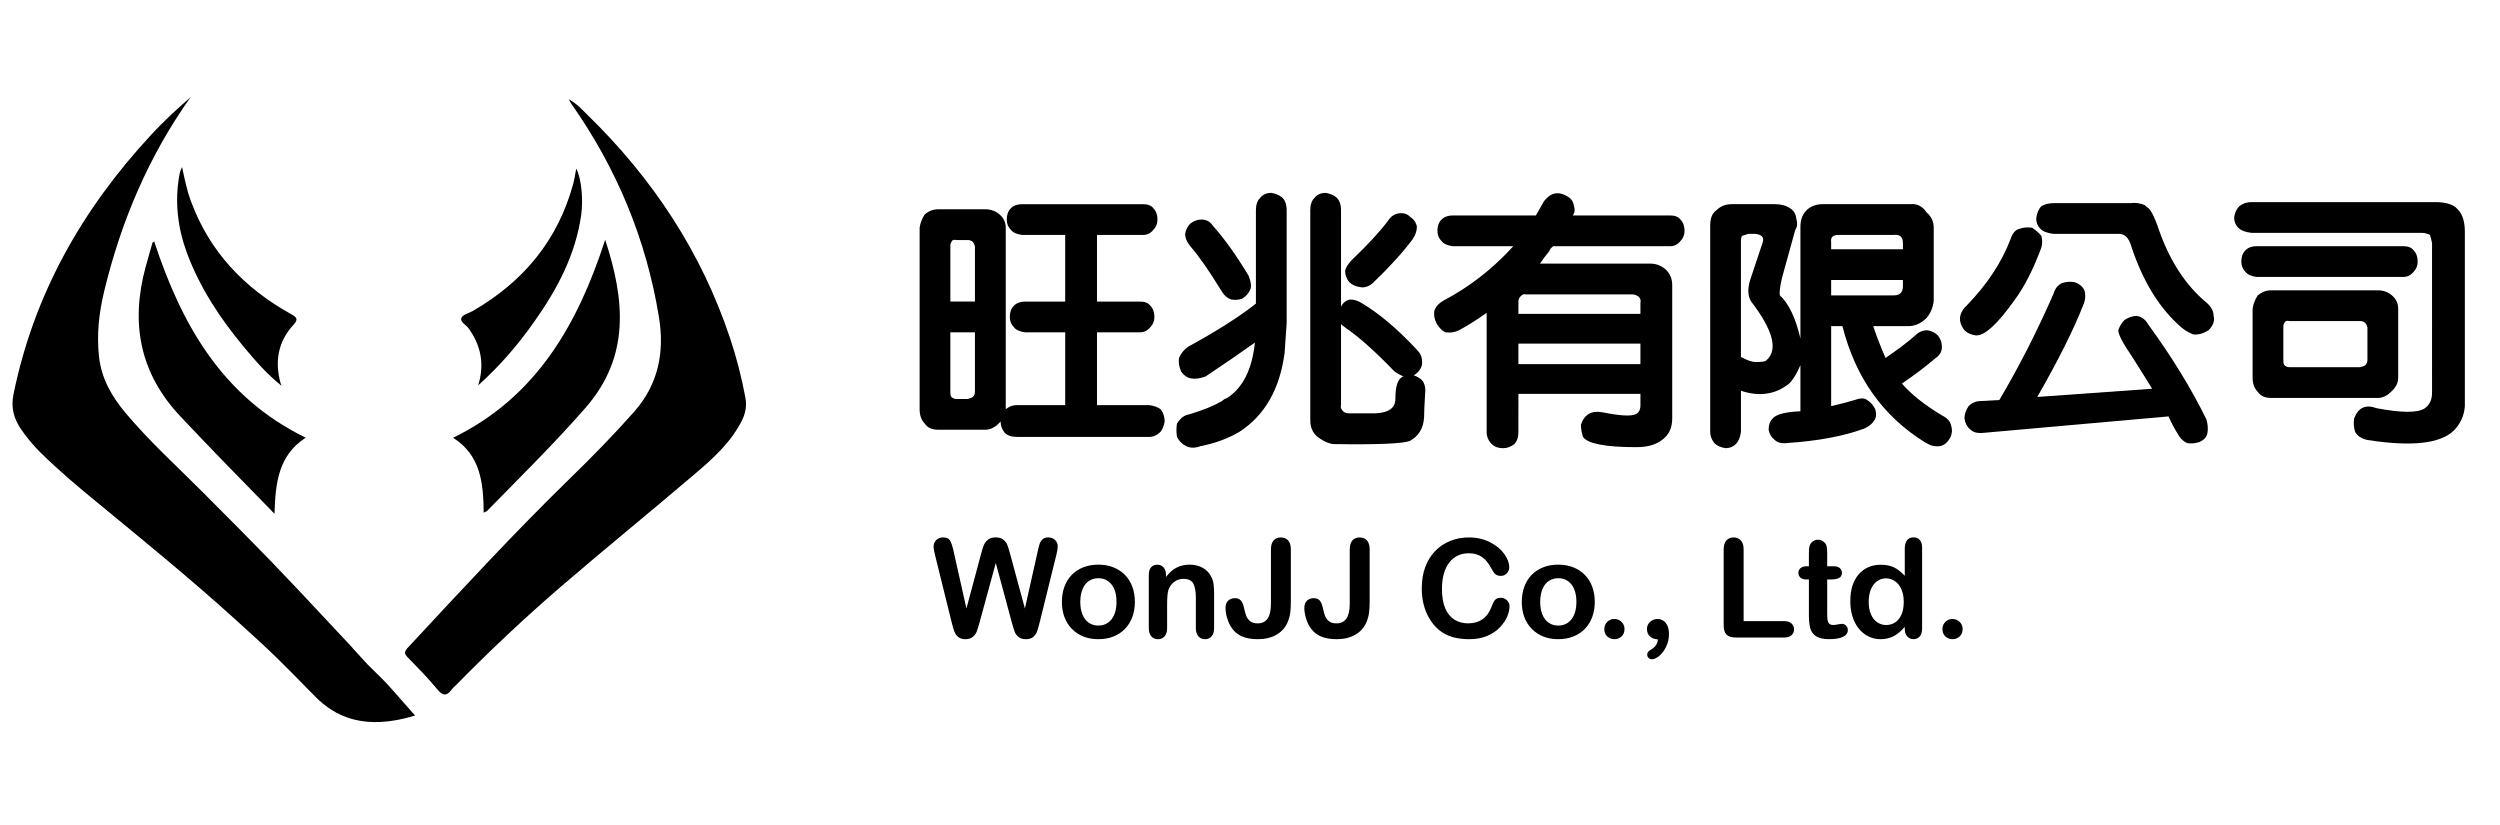
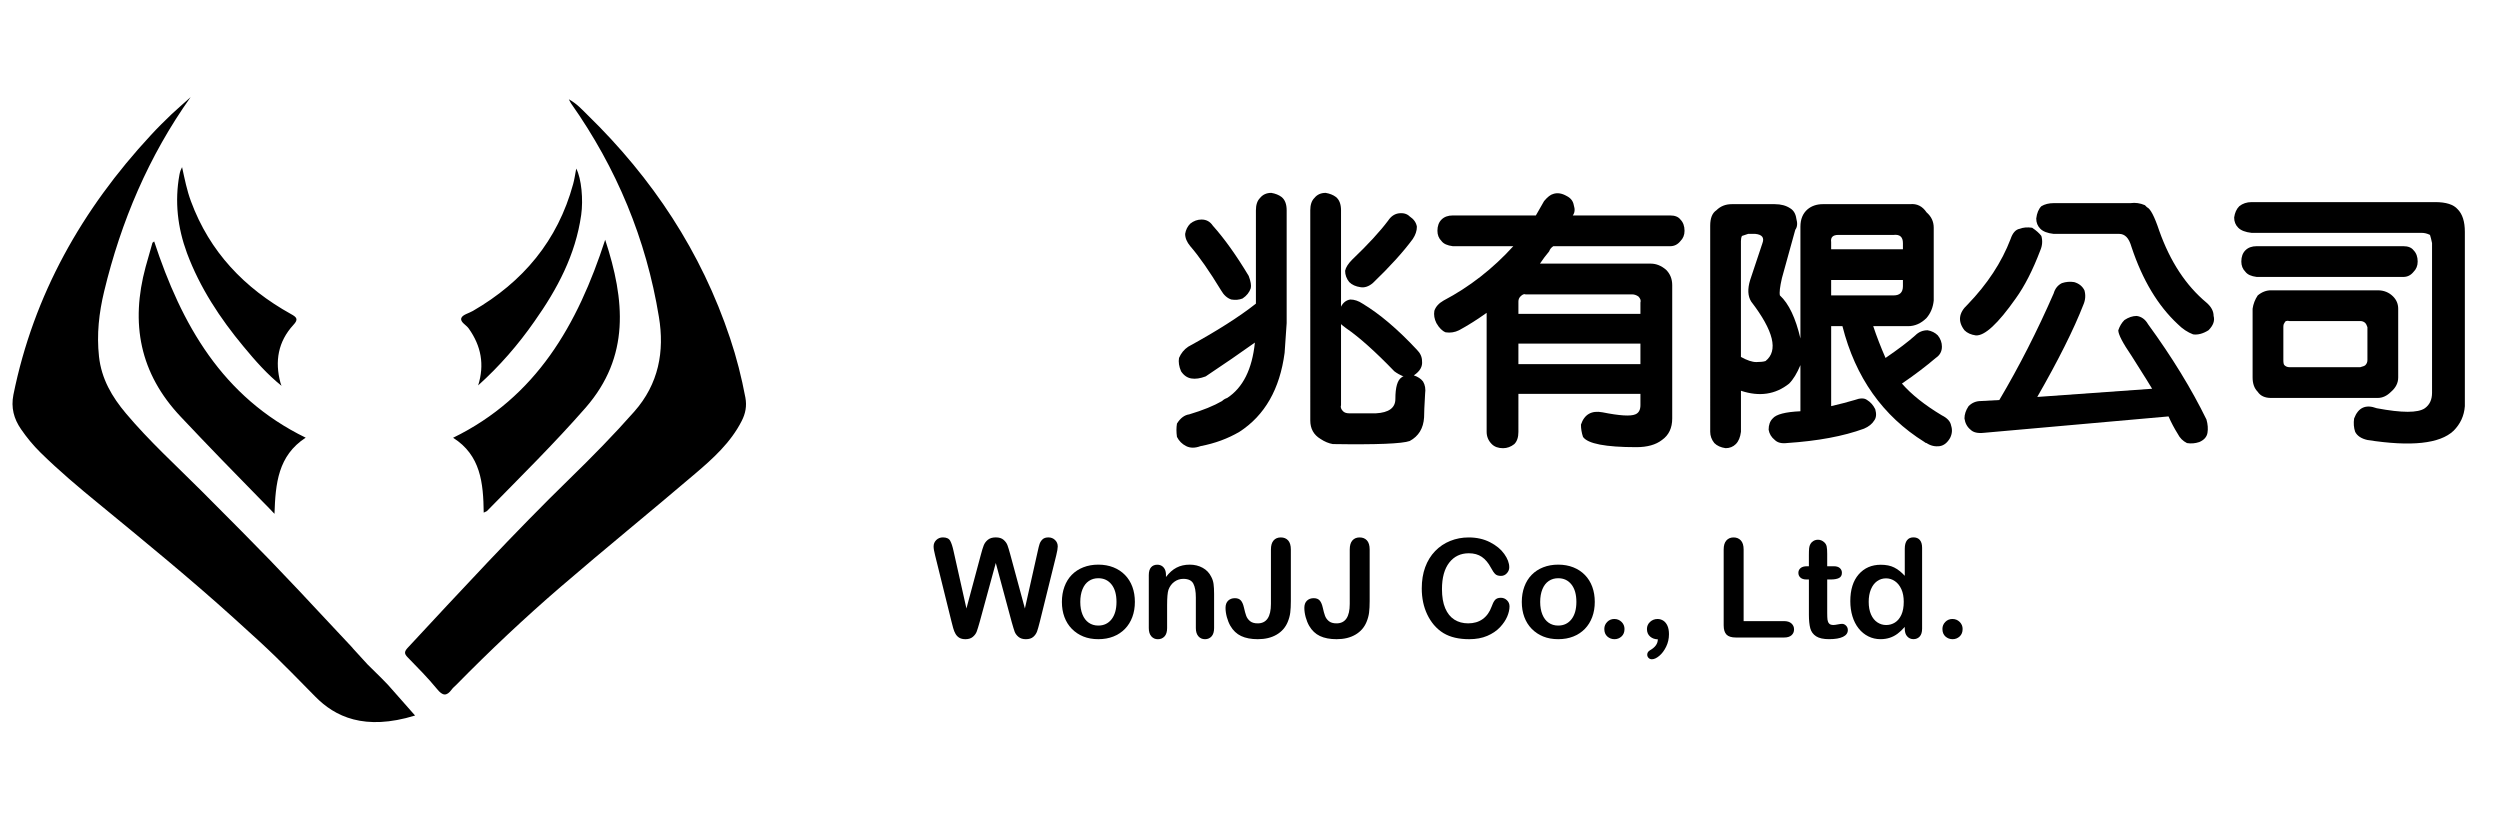
<svg xmlns="http://www.w3.org/2000/svg" version="1.0" id="圖層_1" x="0px" y="0px" width="200px" height="66px" viewBox="-221.5 -0.5 200 66" enable-background="new -221.5 -0.5 200 66" xml:space="preserve">
-   <path d="M-206.249,7.27c-3.362,4.727-5.569,9.944-6.918,15.537c-0.413,1.716-0.608,3.439-0.413,5.217  c0.195,1.786,1.037,3.222,2.161,4.555c1.864,2.216,4.009,4.165,6.044,6.2c5.241,5.258,5.782,5.803,10.844,11.231  c2.746,2.933-0.252-0.28,2.439,2.648c2.16,2.136,0.932,0.859,3.798,4.085c-4.056,1.248-6.418,0.082-7.986-1.517  c-3.096-3.143-3.229-3.313-6.505-6.27c-3.502-3.167-7.152-6.146-10.794-9.141c-1.614-1.318-3.198-2.653-4.688-4.118  c-0.577-0.569-1.092-1.194-1.552-1.864c-0.577-0.835-0.811-1.724-0.608-2.753c1.622-8.01,5.491-14.835,11.005-20.778  c0.531-0.577,1.092-1.131,1.662-1.677C-207.247,8.151-206.748,7.714-206.249,7.27L-206.249,7.27z M-175.994,7.441  c0.686,0.382,1.068,0.842,1.497,1.255c5.195,5.062,9.102,10.951,11.403,17.861c0.522,1.552,0.921,3.135,1.225,4.75  c0.125,0.679,0.008,1.279-0.297,1.872c-0.88,1.731-2.3,3.01-3.743,4.235c-3.557,3.033-7.184,5.975-10.717,9.017  c-2.909,2.503-5.702,5.139-8.392,7.877c-0.117,0.116-0.25,0.218-0.343,0.351c-0.414,0.562-0.733,0.515-1.178-0.039  c-0.733-0.896-1.552-1.716-2.355-2.542c-0.265-0.273-0.273-0.437-0.008-0.733c4.267-4.586,8.509-9.196,13.001-13.571  c1.771-1.724,3.502-3.486,5.14-5.343c1.958-2.215,2.434-4.82,1.973-7.581c-1.014-6.216-3.385-11.91-7.019-17.065  C-175.846,7.738-175.87,7.675-175.994,7.441L-175.994,7.441z M-182.803,40.511c-0.031-2.378-0.242-4.593-2.449-5.99  c6.661-3.252,9.96-9.047,12.167-15.84c1.583,4.828,2.004,9.343-1.568,13.438c-2.511,2.87-5.226,5.545-7.893,8.268  C-182.593,40.426-182.663,40.433-182.803,40.511L-182.803,40.511z M-197.045,34.514c-2.215,1.442-2.417,3.666-2.496,6.092  c-0.398-0.414-0.687-0.726-0.991-1.022c-2.184-2.224-4.359-4.461-6.504-6.739c-3.299-3.486-4.032-7.487-2.816-11.987  c0.18-0.64,0.359-1.287,0.546-1.927c0.008-0.031,0.07-0.054,0.14-0.117C-206.982,25.443-203.737,31.253-197.045,34.514  L-197.045,34.514z M-183.248,30.333c0.522-1.662,0.242-3.151-0.749-4.547c-0.203-0.296-0.718-0.522-0.593-0.85  c0.102-0.265,0.601-0.375,0.921-0.562c4.017-2.324,6.785-5.624,8.018-10.14c0.11-0.397,0.164-0.795,0.25-1.248  c0.421,0.788,0.569,2.504,0.397,3.705c-0.452,3.198-1.911,5.936-3.744,8.525C-180.042,27.073-181.524,28.781-183.248,30.333  L-183.248,30.333z M-198.979,30.364c-1.154-0.928-2.106-2.012-3.034-3.135c-1.887-2.27-3.494-4.71-4.531-7.487  c-0.749-2.036-0.991-4.126-0.601-6.263c0.023-0.117,0.047-0.226,0.086-0.335c0.023-0.063,0.054-0.125,0.125-0.273  c0.21,0.967,0.39,1.872,0.709,2.729c1.498,4.056,4.282,6.957,8.003,9.024c0.46,0.25,0.616,0.421,0.195,0.866  c-1.232,1.342-1.498,2.917-1.037,4.633L-198.979,30.364L-198.979,30.364z" />
+   <path d="M-206.249,7.27c-3.362,4.727-5.569,9.944-6.918,15.537c-0.413,1.716-0.608,3.439-0.413,5.217  c0.195,1.786,1.037,3.222,2.161,4.555c1.864,2.216,4.009,4.165,6.044,6.2c5.241,5.258,5.782,5.803,10.844,11.231  c2.746,2.933-0.252-0.28,2.439,2.648c2.16,2.136,0.932,0.859,3.798,4.085c-4.056,1.248-6.418,0.082-7.986-1.517  c-3.096-3.143-3.229-3.313-6.505-6.27c-3.502-3.167-7.152-6.146-10.794-9.141c-1.614-1.318-3.198-2.653-4.688-4.118  c-0.577-0.569-1.092-1.194-1.552-1.864c-0.577-0.835-0.811-1.724-0.608-2.753c1.622-8.01,5.491-14.835,11.005-20.778  c0.531-0.577,1.092-1.131,1.662-1.677C-207.247,8.151-206.748,7.714-206.249,7.27L-206.249,7.27z M-175.994,7.441  c0.686,0.382,1.068,0.842,1.497,1.255c5.195,5.062,9.102,10.951,11.403,17.861c0.522,1.552,0.921,3.135,1.225,4.75  c0.125,0.679,0.008,1.279-0.297,1.872c-0.88,1.731-2.3,3.01-3.743,4.235c-3.557,3.033-7.184,5.975-10.717,9.017  c-2.909,2.503-5.702,5.139-8.392,7.877c-0.117,0.116-0.25,0.218-0.343,0.351c-0.414,0.562-0.733,0.515-1.178-0.039  c-0.733-0.896-1.552-1.716-2.355-2.542c-0.265-0.273-0.273-0.437-0.008-0.733c4.267-4.586,8.509-9.196,13.001-13.571  c1.771-1.724,3.502-3.486,5.14-5.343c1.958-2.215,2.434-4.82,1.973-7.581c-1.014-6.216-3.385-11.91-7.019-17.065  C-175.846,7.738-175.87,7.675-175.994,7.441L-175.994,7.441z M-182.803,40.511c-0.031-2.378-0.242-4.593-2.449-5.99  c6.661-3.252,9.96-9.047,12.167-15.84c1.583,4.828,2.004,9.343-1.568,13.438c-2.511,2.87-5.226,5.545-7.893,8.268  C-182.593,40.426-182.663,40.433-182.803,40.511L-182.803,40.511z M-197.045,34.514c-2.215,1.442-2.417,3.666-2.496,6.092  c-0.398-0.414-0.687-0.726-0.991-1.022c-2.184-2.224-4.359-4.461-6.504-6.739c-3.299-3.486-4.032-7.487-2.816-11.987  c0.18-0.64,0.359-1.287,0.546-1.927c0.008-0.031,0.07-0.054,0.14-0.117C-206.982,25.443-203.737,31.253-197.045,34.514  L-197.045,34.514M-183.248,30.333c0.522-1.662,0.242-3.151-0.749-4.547c-0.203-0.296-0.718-0.522-0.593-0.85  c0.102-0.265,0.601-0.375,0.921-0.562c4.017-2.324,6.785-5.624,8.018-10.14c0.11-0.397,0.164-0.795,0.25-1.248  c0.421,0.788,0.569,2.504,0.397,3.705c-0.452,3.198-1.911,5.936-3.744,8.525C-180.042,27.073-181.524,28.781-183.248,30.333  L-183.248,30.333z M-198.979,30.364c-1.154-0.928-2.106-2.012-3.034-3.135c-1.887-2.27-3.494-4.71-4.531-7.487  c-0.749-2.036-0.991-4.126-0.601-6.263c0.023-0.117,0.047-0.226,0.086-0.335c0.023-0.063,0.054-0.125,0.125-0.273  c0.21,0.967,0.39,1.872,0.709,2.729c1.498,4.056,4.282,6.957,8.003,9.024c0.46,0.25,0.616,0.421,0.195,0.866  c-1.232,1.342-1.498,2.917-1.037,4.633L-198.979,30.364L-198.979,30.364z" />
  <g>
-     <path d="M-136.285,26.086h-3.199c-0.438-0.054-0.738-0.191-0.902-0.41c-0.219-0.218-0.328-0.492-0.328-0.82   c0-0.382,0.109-0.684,0.328-0.902c0.218-0.218,0.519-0.328,0.902-0.328h3.199v-5.332h-3.445c-0.438-0.054-0.738-0.191-0.902-0.41   c-0.219-0.218-0.328-0.492-0.328-0.82c0-0.382,0.109-0.684,0.328-0.902c0.218-0.218,0.519-0.328,0.902-0.328h9.68   c0.382,0,0.656,0.11,0.82,0.328c0.218,0.219,0.328,0.521,0.328,0.902c0,0.328-0.11,0.603-0.328,0.82   c-0.219,0.274-0.492,0.41-0.82,0.41h-3.691v5.332h3.445c0.382,0,0.656,0.11,0.82,0.328c0.218,0.219,0.328,0.521,0.328,0.902   c0,0.328-0.11,0.603-0.328,0.82c-0.219,0.274-0.492,0.41-0.82,0.41h-3.445v5.824h4.184c0.382,0.054,0.684,0.164,0.902,0.328   c0.218,0.273,0.328,0.602,0.328,0.984c-0.055,0.328-0.164,0.602-0.328,0.82c-0.274,0.273-0.574,0.41-0.902,0.41h-10.582   c-0.438,0-0.767-0.11-0.984-0.328c-0.219-0.274-0.328-0.574-0.328-0.902c-0.055,0.054-0.11,0.109-0.164,0.164   c-0.328,0.328-0.685,0.492-1.066,0.492h-3.773c-0.492,0-0.849-0.164-1.066-0.492c-0.274-0.274-0.41-0.656-0.41-1.148v-14.52   c0.054-0.382,0.191-0.738,0.41-1.066c0.328-0.273,0.683-0.41,1.066-0.41h1.477h2.297c0.492,0,0.902,0.164,1.23,0.492   c0.273,0.274,0.41,0.603,0.41,0.984v14.52c0,0.054-0.028,0.082-0.082,0.082c0.273-0.274,0.601-0.41,0.984-0.41h3.855V26.086z    M-143.504,23.625v-4.43c-0.055-0.164-0.11-0.273-0.164-0.328c-0.11-0.109-0.246-0.164-0.41-0.164h-0.902   c-0.219-0.054-0.356,0-0.41,0.164c-0.055,0.055-0.082,0.164-0.082,0.328v4.43H-143.504z M-145.473,26.086v4.758   c0,0.219,0.027,0.356,0.082,0.41c0.109,0.11,0.246,0.164,0.41,0.164h0.902c0.218-0.054,0.355-0.109,0.41-0.164   c0.109-0.109,0.164-0.246,0.164-0.41v-4.758H-145.473z" />
    <path d="M-121.027,16.324c0-0.438,0.109-0.766,0.328-0.984c0.218-0.273,0.52-0.41,0.902-0.41c0.328,0.055,0.602,0.164,0.82,0.328   c0.273,0.219,0.41,0.574,0.41,1.066v9.023c-0.055,0.875-0.11,1.669-0.164,2.379c-0.383,2.899-1.587,5.004-3.609,6.316   c-0.931,0.546-1.969,0.93-3.117,1.148c-0.438,0.164-0.82,0.164-1.148,0s-0.574-0.41-0.738-0.738c-0.055-0.383-0.055-0.738,0-1.066   c0.273-0.438,0.602-0.685,0.984-0.738c1.094-0.328,1.969-0.685,2.625-1.066c0.109-0.109,0.246-0.191,0.41-0.246   c1.258-0.82,1.996-2.297,2.215-4.43c-1.148,0.82-2.461,1.723-3.938,2.707c-0.438,0.164-0.82,0.219-1.148,0.164   c-0.328-0.054-0.603-0.246-0.82-0.574c-0.164-0.382-0.219-0.738-0.164-1.066c0.164-0.382,0.41-0.684,0.738-0.902   c2.297-1.258,4.102-2.406,5.414-3.445V16.324z M-126.688,18.211c0.054-0.328,0.191-0.602,0.41-0.82   c0.273-0.218,0.574-0.328,0.902-0.328c0.382,0,0.684,0.164,0.902,0.492c0.93,1.039,1.887,2.379,2.871,4.02   c0.164,0.438,0.218,0.767,0.164,0.984c-0.11,0.328-0.328,0.603-0.656,0.82c-0.274,0.11-0.574,0.137-0.902,0.082   c-0.328-0.109-0.603-0.355-0.82-0.738c-0.931-1.53-1.751-2.707-2.461-3.527C-126.552,18.867-126.688,18.539-126.688,18.211z    M-113.48,23.461c0.328,0,0.656,0.11,0.984,0.328c1.366,0.82,2.816,2.051,4.348,3.691c0.273,0.274,0.41,0.574,0.41,0.902   c0.054,0.438-0.164,0.82-0.656,1.148c0.328,0.11,0.574,0.274,0.738,0.492c0.164,0.274,0.218,0.603,0.164,0.984   c-0.055,0.93-0.082,1.559-0.082,1.887c-0.055,0.874-0.438,1.504-1.148,1.887c-0.603,0.218-2.653,0.3-6.152,0.246   c-0.328-0.055-0.656-0.192-0.984-0.41c-0.547-0.328-0.82-0.82-0.82-1.477V16.324c0-0.438,0.109-0.766,0.328-0.984   c0.218-0.273,0.52-0.41,0.902-0.41c0.328,0.055,0.602,0.164,0.82,0.328c0.273,0.219,0.41,0.574,0.41,1.066v7.711   C-114.055,23.707-113.809,23.516-113.48,23.461z M-109.379,29.695c0.054-0.054,0.109-0.082,0.164-0.082   c-0.274-0.109-0.521-0.246-0.738-0.41c-1.531-1.586-2.817-2.734-3.855-3.445c-0.219-0.164-0.356-0.273-0.41-0.328v6.48   c-0.055,0.164,0,0.328,0.164,0.492c0.109,0.109,0.273,0.164,0.492,0.164c0.71,0,1.422,0,2.133,0   c1.038-0.055,1.559-0.438,1.559-1.148C-109.871,30.488-109.707,29.914-109.379,29.695z M-109.625,16.57   c0.382-0.054,0.684,0.028,0.902,0.246c0.328,0.219,0.52,0.492,0.574,0.82c0,0.328-0.11,0.656-0.328,0.984   c-0.767,1.039-1.833,2.215-3.199,3.527c-0.328,0.274-0.656,0.383-0.984,0.328c-0.383-0.054-0.685-0.191-0.902-0.41   c-0.219-0.273-0.328-0.574-0.328-0.902c0.054-0.273,0.246-0.574,0.574-0.902c1.258-1.202,2.215-2.242,2.871-3.117   C-110.228,16.816-109.953,16.625-109.625,16.57z" />
    <path d="M-100.027,34.043c0,0.438-0.11,0.766-0.328,0.984c-0.274,0.218-0.574,0.328-0.902,0.328c-0.383,0-0.685-0.11-0.902-0.328   c-0.274-0.274-0.41-0.603-0.41-0.984v-9.516c-0.767,0.547-1.505,1.013-2.215,1.395c-0.328,0.164-0.685,0.219-1.066,0.164   c-0.274-0.109-0.521-0.355-0.738-0.738c-0.164-0.328-0.219-0.656-0.164-0.984c0.109-0.328,0.355-0.602,0.738-0.82   c2.078-1.094,3.938-2.543,5.578-4.348h-4.84c-0.438-0.054-0.738-0.191-0.902-0.41c-0.219-0.218-0.328-0.492-0.328-0.82   c0-0.382,0.109-0.684,0.328-0.902c0.218-0.218,0.52-0.328,0.902-0.328h6.645c0.218-0.382,0.438-0.766,0.656-1.148   c0.273-0.328,0.52-0.52,0.738-0.574c0.328-0.109,0.684-0.054,1.066,0.164c0.328,0.164,0.52,0.41,0.574,0.738   c0.109,0.328,0.082,0.603-0.082,0.82h7.793c0.382,0,0.656,0.11,0.82,0.328c0.218,0.219,0.328,0.521,0.328,0.902   c0,0.328-0.11,0.603-0.328,0.82c-0.219,0.274-0.492,0.41-0.82,0.41h-9.352c-0.164,0.11-0.274,0.246-0.328,0.41   c-0.274,0.328-0.521,0.656-0.738,0.984h8.859c0.438,0,0.848,0.164,1.23,0.492c0.328,0.328,0.492,0.738,0.492,1.23v10.664   c0,0.766-0.274,1.34-0.82,1.723c-0.492,0.382-1.177,0.574-2.051,0.574c-2.461,0-3.884-0.274-4.266-0.82   c-0.11-0.328-0.164-0.656-0.164-0.984c0.273-0.82,0.848-1.148,1.723-0.984c1.366,0.273,2.242,0.328,2.625,0.164   c0.273-0.11,0.41-0.356,0.41-0.738v-0.902h-9.762V34.043z M-90.266,24.609v-0.902c0.054-0.164,0-0.328-0.164-0.492   c-0.164-0.109-0.328-0.164-0.492-0.164h-8.531c-0.11-0.054-0.246,0-0.41,0.164c-0.11,0.11-0.164,0.246-0.164,0.41v0.984H-90.266z    M-90.266,28.629v-1.641h-9.762v1.641H-90.266z" />
    <path d="M-66.148,32.73c0.438,0.218,0.684,0.492,0.738,0.82c0.109,0.328,0.082,0.656-0.082,0.984   c-0.219,0.382-0.492,0.602-0.82,0.656c-0.383,0.054-0.738-0.028-1.066-0.246c-0.055,0-0.11-0.028-0.164-0.082   c-3.336-2.079-5.524-5.168-6.563-9.27h-0.902v6.398c0.71-0.164,1.34-0.328,1.887-0.492c0.438-0.164,0.766-0.164,0.984,0   c0.273,0.164,0.492,0.41,0.656,0.738c0.109,0.382,0.082,0.684-0.082,0.902c-0.164,0.273-0.438,0.492-0.82,0.656   c-1.641,0.602-3.691,0.984-6.152,1.148c-0.438,0.054-0.767-0.028-0.984-0.246c-0.274-0.219-0.438-0.492-0.492-0.82   c0-0.383,0.109-0.685,0.328-0.902c0.273-0.328,1.012-0.521,2.215-0.574v-3.691c-0.274,0.656-0.574,1.148-0.902,1.477   c-1.095,0.875-2.379,1.066-3.855,0.574v3.281c-0.055,0.438-0.192,0.766-0.41,0.984c-0.219,0.218-0.492,0.328-0.82,0.328   c-0.383-0.055-0.685-0.192-0.902-0.41c-0.219-0.274-0.328-0.574-0.328-0.902V17.555c0-0.602,0.164-1.012,0.492-1.23   c0.328-0.328,0.738-0.492,1.23-0.492h3.445c0.492,0,0.902,0.11,1.23,0.328c0.273,0.164,0.438,0.438,0.492,0.82   c0.109,0.383,0.082,0.685-0.082,0.902l-1.066,3.855c-0.164,0.711-0.219,1.177-0.164,1.395c0.71,0.656,1.258,1.805,1.641,3.445   v-8.941c0-0.602,0.191-1.066,0.574-1.395c0.328-0.273,0.738-0.41,1.23-0.41h6.973c0.546-0.054,0.984,0.164,1.313,0.656   c0.382,0.328,0.574,0.738,0.574,1.23v5.824c-0.055,0.547-0.246,1.013-0.574,1.395c-0.438,0.438-0.931,0.656-1.477,0.656h-2.789   c0.273,0.82,0.602,1.669,0.984,2.543c1.038-0.71,1.832-1.313,2.379-1.805c0.273-0.273,0.602-0.41,0.984-0.41   c0.328,0.055,0.602,0.192,0.82,0.41c0.218,0.274,0.328,0.574,0.328,0.902c0,0.383-0.164,0.685-0.492,0.902   c-0.767,0.656-1.669,1.341-2.707,2.051C-68.582,31.063-67.516,31.91-66.148,32.73z M-81.652,18.211   c-0.164,0.055-0.328,0.11-0.492,0.164c-0.055,0.11-0.082,0.246-0.082,0.41v9.27c0.492,0.274,0.902,0.41,1.23,0.41   s0.574-0.027,0.738-0.082c1.038-0.82,0.656-2.406-1.148-4.758c-0.274-0.438-0.301-1.012-0.082-1.723l0.984-2.953   c0.164-0.438-0.028-0.684-0.574-0.738H-81.652z M-69.266,19.441v-0.492c0-0.492-0.246-0.71-0.738-0.656h-4.43   c-0.438,0-0.629,0.192-0.574,0.574v0.574H-69.266z M-75.008,21.902v1.23h5.004c0.492,0,0.738-0.246,0.738-0.738v-0.492H-75.008z" />
    <path d="M-59.914,17.801c0.273-0.109,0.602-0.136,0.984-0.082c0.328,0.219,0.574,0.438,0.738,0.656   c0.109,0.383,0.082,0.767-0.082,1.148c-0.603,1.587-1.259,2.871-1.969,3.855c-1.423,2.023-2.489,3.008-3.199,2.953   c-0.383-0.054-0.685-0.191-0.902-0.41c-0.547-0.71-0.465-1.395,0.246-2.051c1.586-1.641,2.734-3.391,3.445-5.25   C-60.488,18.129-60.242,17.855-59.914,17.801z M-62.785,34.125c-0.492,0.054-0.849-0.028-1.066-0.246   c-0.274-0.219-0.438-0.521-0.492-0.902c0-0.328,0.109-0.656,0.328-0.984c0.273-0.274,0.602-0.41,0.984-0.41l1.477-0.082   c1.586-2.679,3.035-5.523,4.348-8.531c0.109-0.382,0.328-0.656,0.656-0.82c0.328-0.109,0.656-0.136,0.984-0.082   c0.382,0.11,0.656,0.328,0.82,0.656c0.109,0.383,0.082,0.767-0.082,1.148c-0.767,1.969-1.997,4.43-3.691,7.383l9.188-0.656   c-0.055-0.109-0.603-0.984-1.641-2.625c-0.711-1.038-1.066-1.723-1.066-2.051c0.109-0.328,0.273-0.602,0.492-0.82   c0.328-0.218,0.656-0.328,0.984-0.328c0.382,0.055,0.684,0.274,0.902,0.656c1.914,2.625,3.473,5.168,4.676,7.629   c0.109,0.382,0.136,0.738,0.082,1.066c-0.055,0.328-0.274,0.574-0.656,0.738c-0.328,0.109-0.656,0.136-0.984,0.082   c-0.328-0.164-0.574-0.41-0.738-0.738c-0.274-0.438-0.521-0.902-0.738-1.395L-62.785,34.125z M-51.055,15.75   c0.382-0.054,0.766,0,1.148,0.164c0.054,0.055,0.109,0.11,0.164,0.164c0.273,0.11,0.602,0.738,0.984,1.887   c0.874,2.461,2.133,4.376,3.773,5.742c0.382,0.328,0.574,0.685,0.574,1.066c0.109,0.383-0.028,0.767-0.41,1.148   c-0.438,0.274-0.849,0.383-1.23,0.328c-0.438-0.164-0.849-0.438-1.23-0.82c-1.587-1.477-2.817-3.527-3.691-6.152   c-0.11-0.382-0.246-0.656-0.41-0.82s-0.356-0.246-0.574-0.246h-5.25c-0.492-0.054-0.849-0.191-1.066-0.41   c-0.219-0.218-0.328-0.492-0.328-0.82c0.054-0.438,0.191-0.766,0.41-0.984c0.273-0.164,0.602-0.246,0.984-0.246H-51.055z" />
    <path d="M-26.691,15.668c0.874,0,1.477,0.192,1.805,0.574c0.382,0.383,0.574,0.984,0.574,1.805v13.945   c-0.055,0.766-0.356,1.422-0.902,1.969c-1.095,1.038-3.392,1.284-6.891,0.738c-0.492-0.11-0.82-0.328-0.984-0.656   c-0.11-0.328-0.137-0.685-0.082-1.066c0.328-0.875,0.93-1.148,1.805-0.82c2.022,0.382,3.309,0.382,3.855,0   c0.382-0.274,0.574-0.684,0.574-1.23V18.949c-0.055-0.273-0.11-0.492-0.164-0.656c-0.219-0.109-0.438-0.164-0.656-0.164h-13.617   c-0.492-0.054-0.849-0.191-1.066-0.41c-0.219-0.218-0.328-0.492-0.328-0.82c0.054-0.382,0.191-0.684,0.41-0.902   c0.273-0.218,0.602-0.328,0.984-0.328H-26.691z M-29.234,19.195c0.382,0,0.656,0.11,0.82,0.328   c0.218,0.219,0.328,0.521,0.328,0.902c0,0.328-0.11,0.603-0.328,0.82c-0.219,0.274-0.492,0.41-0.82,0.41h-11.73   c-0.438-0.054-0.738-0.191-0.902-0.41c-0.219-0.218-0.328-0.492-0.328-0.82c0-0.382,0.109-0.684,0.328-0.902   c0.218-0.218,0.52-0.328,0.902-0.328H-29.234z M-39.816,31.336c-0.492,0-0.849-0.164-1.066-0.492   c-0.274-0.273-0.41-0.656-0.41-1.148v-5.496c0.054-0.382,0.191-0.738,0.41-1.066c0.328-0.273,0.684-0.41,1.066-0.41h1.477h7.055   c0.492,0,0.902,0.164,1.23,0.492c0.273,0.274,0.41,0.603,0.41,0.984v5.496c0,0.438-0.192,0.82-0.574,1.148   c-0.328,0.328-0.685,0.492-1.066,0.492H-39.816z M-38.34,25.184c-0.219-0.054-0.356,0-0.41,0.164   c-0.055,0.055-0.082,0.164-0.082,0.328v2.625c0,0.219,0.027,0.356,0.082,0.41c0.109,0.11,0.246,0.164,0.41,0.164h5.66   c0.218-0.054,0.355-0.109,0.41-0.164c0.109-0.109,0.164-0.246,0.164-0.41v-2.625c-0.055-0.164-0.11-0.273-0.164-0.328   c-0.11-0.109-0.246-0.164-0.41-0.164H-38.34z" />
  </g>
  <g>
    <path d="M-140.565,49.26l-1.272-4.722l-1.289,4.722c-0.101,0.357-0.181,0.614-0.239,0.771c-0.06,0.155-0.162,0.295-0.31,0.419   c-0.146,0.123-0.342,0.186-0.585,0.186c-0.197,0-0.359-0.037-0.486-0.11s-0.229-0.178-0.309-0.312   c-0.079-0.135-0.144-0.294-0.193-0.479s-0.095-0.355-0.134-0.513l-1.311-5.302c-0.079-0.308-0.119-0.542-0.119-0.703   c0-0.204,0.072-0.376,0.215-0.516c0.144-0.14,0.321-0.209,0.532-0.209c0.29,0,0.485,0.093,0.585,0.279   c0.101,0.186,0.188,0.456,0.264,0.811l1.031,4.598l1.154-4.303c0.086-0.329,0.163-0.58,0.231-0.752s0.179-0.32,0.333-0.445   s0.363-0.188,0.629-0.188c0.268,0,0.477,0.064,0.625,0.195s0.252,0.273,0.309,0.428c0.058,0.153,0.135,0.408,0.231,0.762   l1.165,4.303l1.031-4.598c0.051-0.24,0.098-0.428,0.143-0.564c0.045-0.136,0.122-0.258,0.231-0.365s0.268-0.16,0.476-0.16   c0.207,0,0.384,0.068,0.528,0.206c0.146,0.138,0.218,0.311,0.218,0.519c0,0.146-0.039,0.381-0.118,0.703l-1.311,5.302   c-0.09,0.358-0.164,0.62-0.223,0.787c-0.06,0.166-0.159,0.313-0.301,0.438s-0.341,0.188-0.599,0.188   c-0.244,0-0.439-0.062-0.586-0.184c-0.146-0.121-0.249-0.258-0.307-0.41C-140.381,49.889-140.462,49.628-140.565,49.26z" />
    <path d="M-130.71,47.653c0,0.437-0.067,0.84-0.203,1.208c-0.137,0.369-0.334,0.687-0.592,0.951s-0.565,0.468-0.924,0.609   c-0.357,0.142-0.761,0.213-1.208,0.213c-0.444,0-0.843-0.072-1.198-0.215c-0.354-0.144-0.661-0.349-0.921-0.615   s-0.456-0.582-0.591-0.945c-0.134-0.363-0.201-0.766-0.201-1.206c0-0.444,0.068-0.851,0.204-1.22   c0.136-0.368,0.331-0.684,0.585-0.945c0.255-0.261,0.563-0.462,0.924-0.604c0.362-0.142,0.762-0.213,1.198-0.213   c0.444,0,0.847,0.072,1.208,0.215c0.362,0.144,0.672,0.348,0.93,0.613c0.258,0.265,0.454,0.58,0.588,0.945   C-130.776,46.811-130.71,47.213-130.71,47.653z M-132.181,47.653c0-0.598-0.132-1.063-0.396-1.396   c-0.263-0.333-0.616-0.499-1.061-0.499c-0.286,0-0.539,0.074-0.757,0.223c-0.219,0.148-0.387,0.367-0.506,0.658   c-0.117,0.289-0.177,0.628-0.177,1.015c0,0.383,0.059,0.718,0.175,1.005c0.116,0.286,0.282,0.505,0.499,0.657   s0.472,0.229,0.766,0.229c0.444,0,0.798-0.167,1.061-0.502C-132.313,48.707-132.181,48.244-132.181,47.653z" />
    <path d="M-128.223,45.483v0.177c0.258-0.34,0.539-0.59,0.846-0.749c0.306-0.159,0.658-0.239,1.055-0.239   c0.387,0,0.732,0.085,1.037,0.253s0.531,0.406,0.682,0.714c0.098,0.18,0.16,0.373,0.188,0.58c0.028,0.208,0.043,0.473,0.043,0.795   v2.729c0,0.294-0.067,0.516-0.201,0.666c-0.135,0.15-0.31,0.227-0.524,0.227c-0.218,0-0.396-0.077-0.531-0.231   s-0.204-0.374-0.204-0.661v-2.443c0-0.483-0.067-0.854-0.201-1.109c-0.135-0.256-0.402-0.384-0.804-0.384   c-0.261,0-0.499,0.078-0.714,0.233c-0.215,0.156-0.372,0.37-0.473,0.643c-0.071,0.218-0.107,0.626-0.107,1.225v1.836   c0,0.298-0.069,0.521-0.207,0.669s-0.315,0.224-0.534,0.224c-0.211,0-0.385-0.077-0.521-0.231   c-0.136-0.154-0.203-0.374-0.203-0.661v-4.237c0-0.279,0.061-0.488,0.182-0.626c0.122-0.138,0.289-0.207,0.5-0.207   c0.129,0,0.245,0.031,0.35,0.092c0.104,0.061,0.187,0.152,0.249,0.273C-128.255,45.159-128.223,45.308-128.223,45.483z" />
    <path d="M-118.232,43.459v4.125c0,0.357-0.016,0.662-0.046,0.912c-0.03,0.251-0.099,0.506-0.206,0.764   c-0.18,0.433-0.475,0.771-0.887,1.012c-0.412,0.242-0.913,0.363-1.504,0.363c-0.533,0-0.979-0.085-1.335-0.253   s-0.644-0.44-0.862-0.816c-0.114-0.2-0.207-0.432-0.279-0.692c-0.071-0.262-0.107-0.511-0.107-0.747c0-0.251,0.07-0.442,0.21-0.575   c0.14-0.132,0.318-0.198,0.537-0.198c0.211,0,0.37,0.061,0.478,0.183s0.19,0.312,0.248,0.569c0.061,0.275,0.121,0.496,0.182,0.661   c0.062,0.164,0.163,0.306,0.307,0.424s0.348,0.178,0.612,0.178c0.705,0,1.058-0.518,1.058-1.553v-4.355   c0-0.322,0.071-0.564,0.213-0.726s0.334-0.241,0.577-0.241c0.247,0,0.443,0.08,0.588,0.241   C-118.305,42.895-118.232,43.137-118.232,43.459z" />
    <path d="M-111.927,43.459v4.125c0,0.357-0.016,0.662-0.046,0.912c-0.03,0.251-0.099,0.506-0.206,0.764   c-0.18,0.433-0.475,0.771-0.887,1.012c-0.412,0.242-0.913,0.363-1.504,0.363c-0.533,0-0.979-0.085-1.335-0.253   s-0.644-0.44-0.862-0.816c-0.114-0.2-0.207-0.432-0.279-0.692c-0.071-0.262-0.107-0.511-0.107-0.747c0-0.251,0.07-0.442,0.21-0.575   c0.14-0.132,0.318-0.198,0.537-0.198c0.211,0,0.37,0.061,0.478,0.183s0.19,0.312,0.248,0.569c0.061,0.275,0.121,0.496,0.182,0.661   c0.062,0.164,0.163,0.306,0.307,0.424s0.348,0.178,0.612,0.178c0.705,0,1.058-0.518,1.058-1.553v-4.355   c0-0.322,0.071-0.564,0.213-0.726s0.334-0.241,0.577-0.241c0.247,0,0.443,0.08,0.588,0.241   C-111.999,42.895-111.927,43.137-111.927,43.459z" />
    <path d="M-100.738,48.014c0,0.25-0.063,0.521-0.186,0.813c-0.124,0.292-0.318,0.578-0.583,0.859s-0.604,0.509-1.015,0.685   c-0.412,0.176-0.893,0.264-1.439,0.264c-0.416,0-0.794-0.04-1.134-0.119c-0.34-0.078-0.649-0.201-0.927-0.367   c-0.277-0.167-0.532-0.386-0.766-0.658c-0.207-0.247-0.385-0.523-0.531-0.83c-0.146-0.306-0.257-0.633-0.33-0.98   c-0.073-0.347-0.11-0.716-0.11-1.105c0-0.635,0.092-1.202,0.276-1.703s0.449-0.93,0.793-1.286s0.746-0.628,1.208-0.813   c0.462-0.187,0.954-0.279,1.478-0.279c0.637,0,1.204,0.127,1.702,0.381s0.879,0.568,1.144,0.942   c0.266,0.374,0.398,0.728,0.398,1.062c0,0.182-0.064,0.344-0.193,0.482c-0.129,0.141-0.285,0.21-0.468,0.21   c-0.204,0-0.357-0.048-0.459-0.146c-0.103-0.096-0.216-0.263-0.341-0.499c-0.208-0.391-0.452-0.683-0.733-0.876   s-0.628-0.289-1.04-0.289c-0.654,0-1.177,0.248-1.565,0.746s-0.583,1.205-0.583,2.121c0,0.613,0.086,1.122,0.258,1.528   s0.416,0.71,0.73,0.911c0.315,0.2,0.685,0.301,1.107,0.301c0.458,0,0.846-0.114,1.162-0.342c0.317-0.228,0.557-0.561,0.717-1.002   c0.068-0.207,0.152-0.376,0.253-0.507s0.262-0.196,0.483-0.196c0.189,0,0.353,0.066,0.488,0.199   C-100.807,47.651-100.738,47.816-100.738,48.014z" />
    <path d="M-93.918,47.653c0,0.437-0.067,0.84-0.203,1.208c-0.137,0.369-0.334,0.687-0.592,0.951s-0.565,0.468-0.924,0.609   c-0.357,0.142-0.761,0.213-1.208,0.213c-0.444,0-0.843-0.072-1.198-0.215c-0.354-0.144-0.661-0.349-0.921-0.615   s-0.456-0.582-0.591-0.945c-0.134-0.363-0.201-0.766-0.201-1.206c0-0.444,0.068-0.851,0.204-1.22   c0.136-0.368,0.331-0.684,0.585-0.945c0.255-0.261,0.563-0.462,0.924-0.604c0.362-0.142,0.762-0.213,1.198-0.213   c0.444,0,0.847,0.072,1.208,0.215c0.362,0.144,0.672,0.348,0.93,0.613c0.258,0.265,0.454,0.58,0.588,0.945   C-93.984,46.811-93.918,47.213-93.918,47.653z M-95.389,47.653c0-0.598-0.132-1.063-0.396-1.396   c-0.263-0.333-0.616-0.499-1.061-0.499c-0.286,0-0.539,0.074-0.757,0.223c-0.219,0.148-0.387,0.367-0.506,0.658   c-0.117,0.289-0.177,0.628-0.177,1.015c0,0.383,0.059,0.718,0.175,1.005c0.116,0.286,0.282,0.505,0.499,0.657   s0.472,0.229,0.766,0.229c0.444,0,0.798-0.167,1.061-0.502C-95.521,48.707-95.389,48.244-95.389,47.653z" />
    <path d="M-92.339,50.635c-0.222,0-0.413-0.072-0.575-0.215c-0.16-0.144-0.241-0.344-0.241-0.602c0-0.219,0.077-0.407,0.231-0.564   c0.153-0.157,0.344-0.236,0.568-0.236c0.227,0,0.419,0.078,0.578,0.233c0.159,0.156,0.238,0.345,0.238,0.567   c0,0.254-0.079,0.453-0.238,0.599C-91.937,50.562-92.124,50.635-92.339,50.635z" />
    <path d="M-88.874,50.645c-0.236,0-0.44-0.072-0.612-0.217c-0.172-0.146-0.258-0.349-0.258-0.609c0-0.227,0.084-0.416,0.252-0.57   c0.169-0.153,0.367-0.23,0.597-0.23c0.172,0,0.327,0.047,0.468,0.14c0.139,0.093,0.248,0.23,0.327,0.411s0.118,0.403,0.118,0.668   c0,0.355-0.075,0.688-0.226,0.997s-0.334,0.555-0.551,0.735s-0.412,0.271-0.588,0.271c-0.111,0-0.201-0.037-0.271-0.11   c-0.069-0.073-0.104-0.158-0.104-0.255c0-0.146,0.073-0.265,0.221-0.354C-89.084,51.288-88.874,50.996-88.874,50.645z" />
    <path d="M-82.01,43.459v5.73h3.234c0.258,0,0.455,0.063,0.593,0.188c0.138,0.126,0.207,0.283,0.207,0.473   c0,0.193-0.068,0.351-0.204,0.471s-0.335,0.18-0.596,0.18h-3.852c-0.348,0-0.597-0.077-0.749-0.23   c-0.152-0.154-0.229-0.403-0.229-0.747v-6.063c0-0.322,0.072-0.564,0.218-0.726c0.145-0.161,0.336-0.241,0.572-0.241   c0.239,0,0.434,0.079,0.582,0.238S-82.01,43.133-82.01,43.459z" />
    <path d="M-76.95,44.801h0.161V43.92c0-0.236,0.006-0.421,0.019-0.556c0.013-0.134,0.048-0.249,0.105-0.347   c0.057-0.1,0.139-0.182,0.246-0.244s0.228-0.094,0.36-0.094c0.187,0,0.354,0.07,0.505,0.209c0.101,0.094,0.164,0.207,0.19,0.342   c0.027,0.134,0.04,0.324,0.04,0.572v0.998h0.537c0.208,0,0.366,0.05,0.476,0.148s0.164,0.225,0.164,0.379   c0,0.196-0.078,0.334-0.233,0.413c-0.156,0.079-0.379,0.118-0.669,0.118h-0.274v2.696c0,0.229,0.009,0.405,0.024,0.529   c0.017,0.123,0.06,0.224,0.129,0.301c0.07,0.077,0.184,0.115,0.341,0.115c0.086,0,0.203-0.016,0.35-0.046s0.262-0.045,0.344-0.045   c0.118,0,0.225,0.047,0.319,0.142s0.143,0.212,0.143,0.353c0,0.236-0.129,0.417-0.387,0.542s-0.628,0.188-1.112,0.188   c-0.458,0-0.805-0.077-1.041-0.231s-0.392-0.367-0.465-0.64c-0.073-0.271-0.11-0.635-0.11-1.09v-2.814h-0.193   c-0.211,0-0.372-0.05-0.483-0.15s-0.166-0.228-0.166-0.381c0-0.154,0.058-0.28,0.174-0.379S-77.172,44.801-76.95,44.801z" />
    <path d="M-69.119,49.797v-0.146c-0.197,0.226-0.392,0.409-0.583,0.551s-0.399,0.249-0.623,0.322s-0.469,0.11-0.733,0.11   c-0.351,0-0.676-0.075-0.975-0.224s-0.558-0.36-0.776-0.636c-0.219-0.276-0.384-0.601-0.497-0.973   c-0.112-0.372-0.169-0.775-0.169-1.209c0-0.916,0.224-1.631,0.671-2.143c0.448-0.512,1.037-0.768,1.768-0.768   c0.423,0,0.779,0.072,1.068,0.217c0.291,0.146,0.573,0.368,0.85,0.669v-2.165c0-0.301,0.06-0.527,0.18-0.682s0.291-0.23,0.513-0.23   s0.393,0.07,0.513,0.212s0.18,0.35,0.18,0.626v6.467c0,0.279-0.064,0.488-0.193,0.628s-0.295,0.21-0.499,0.21   c-0.2,0-0.366-0.073-0.497-0.218C-69.055,50.271-69.119,50.064-69.119,49.797z M-72.004,47.643c0,0.397,0.062,0.736,0.186,1.016   c0.123,0.279,0.293,0.489,0.508,0.631s0.449,0.212,0.703,0.212c0.258,0,0.493-0.067,0.706-0.201   c0.213-0.135,0.384-0.341,0.511-0.618s0.19-0.624,0.19-1.039c0-0.391-0.063-0.726-0.19-1.007s-0.299-0.496-0.516-0.645   s-0.454-0.224-0.712-0.224c-0.269,0-0.509,0.076-0.72,0.229s-0.375,0.371-0.491,0.655C-71.945,46.937-72.004,47.267-72.004,47.643z   " />
    <path d="M-65.29,50.635c-0.222,0-0.413-0.072-0.575-0.215c-0.16-0.144-0.241-0.344-0.241-0.602c0-0.219,0.077-0.407,0.231-0.564   c0.153-0.157,0.344-0.236,0.568-0.236c0.227,0,0.419,0.078,0.578,0.233c0.159,0.156,0.238,0.345,0.238,0.567   c0,0.254-0.079,0.453-0.238,0.599C-64.888,50.562-65.075,50.635-65.29,50.635z" />
  </g>
</svg>